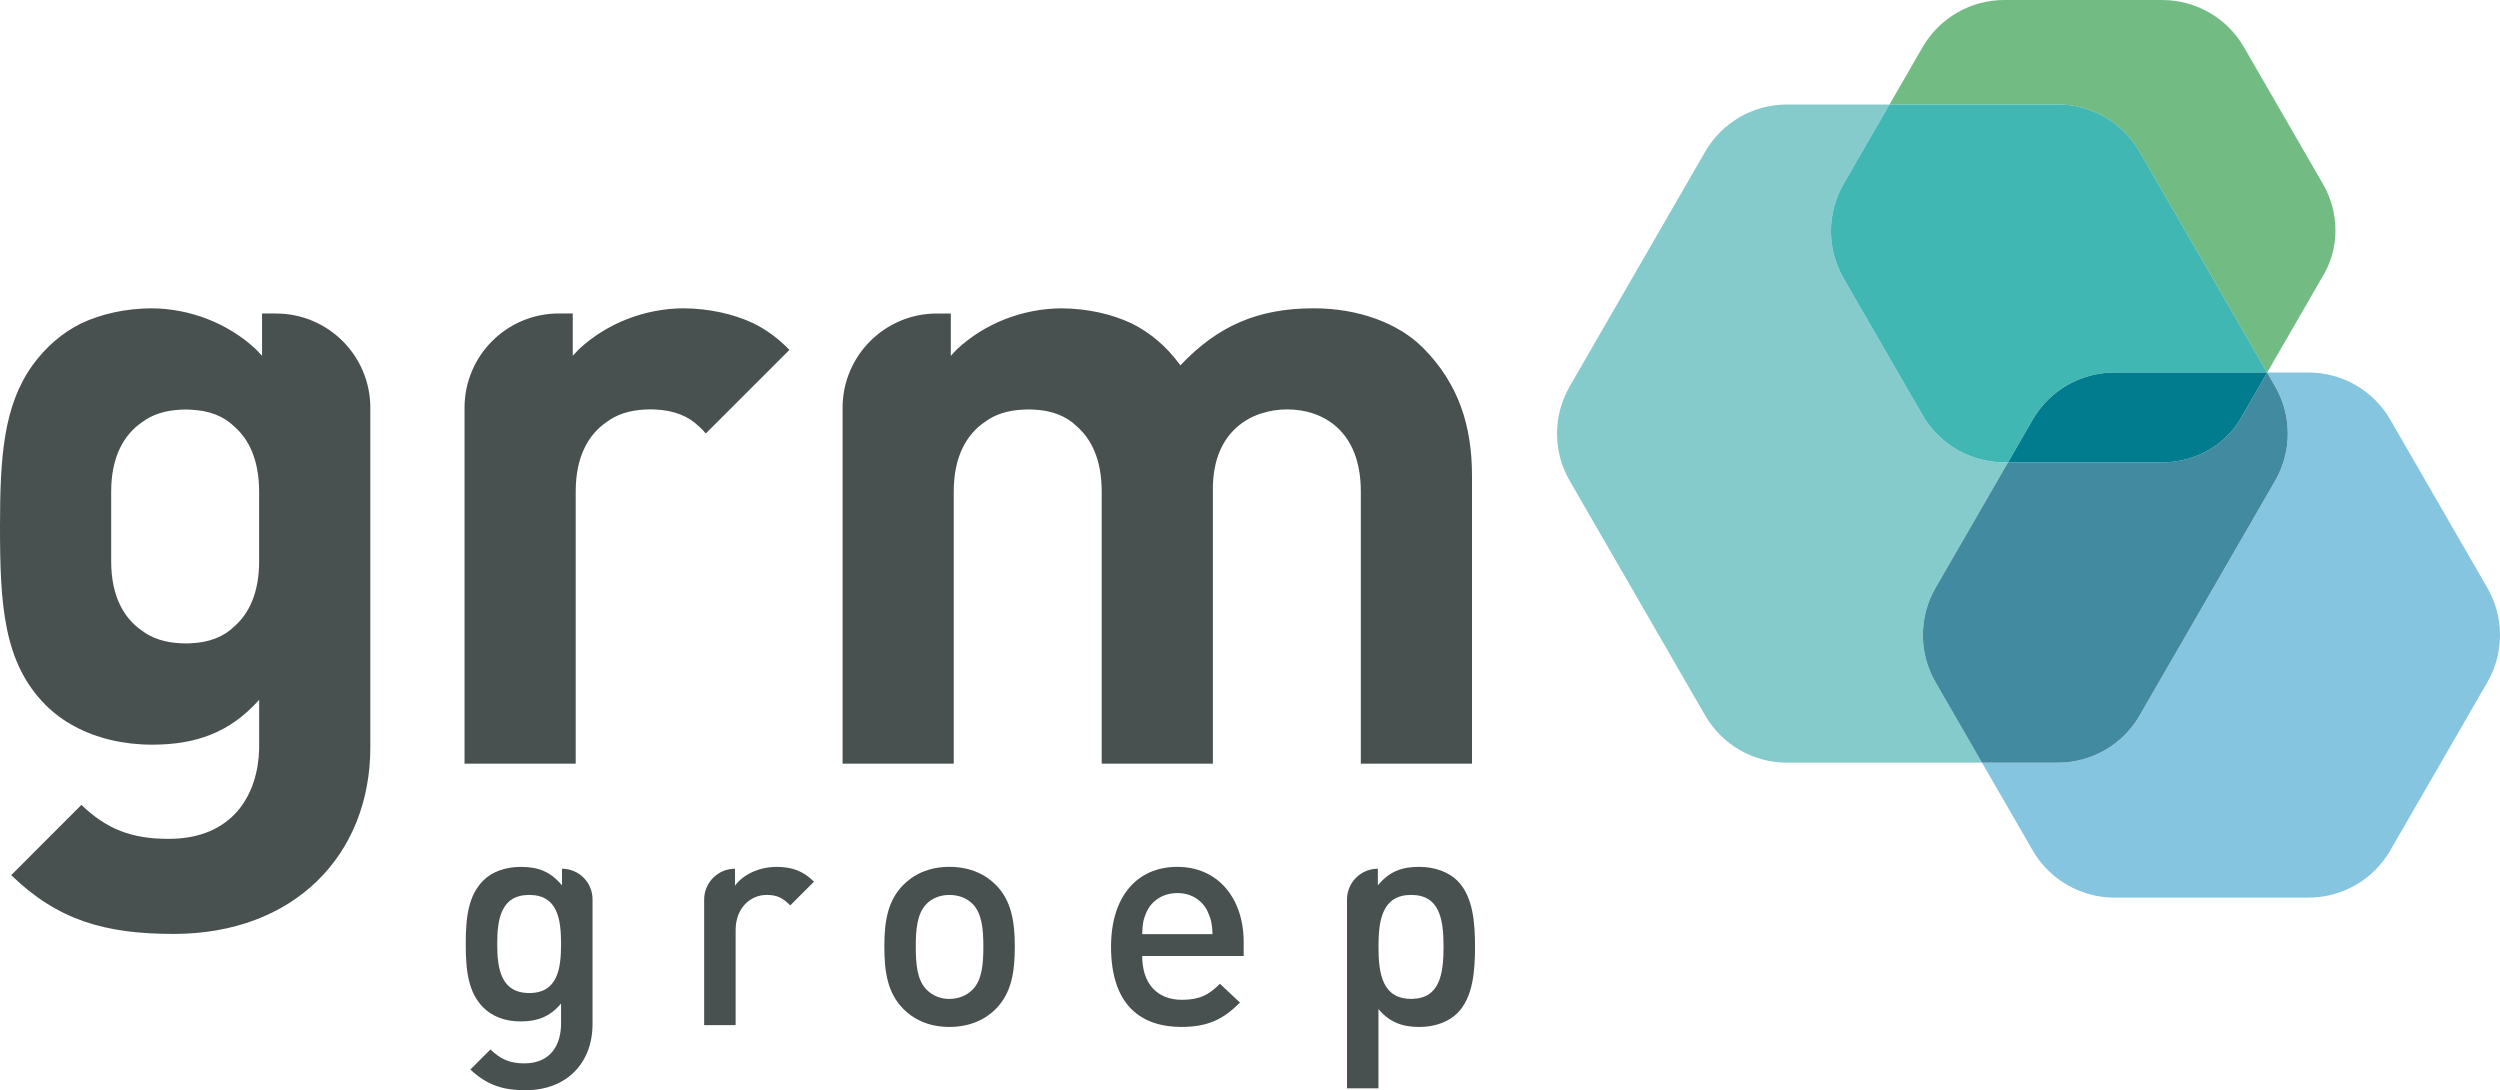
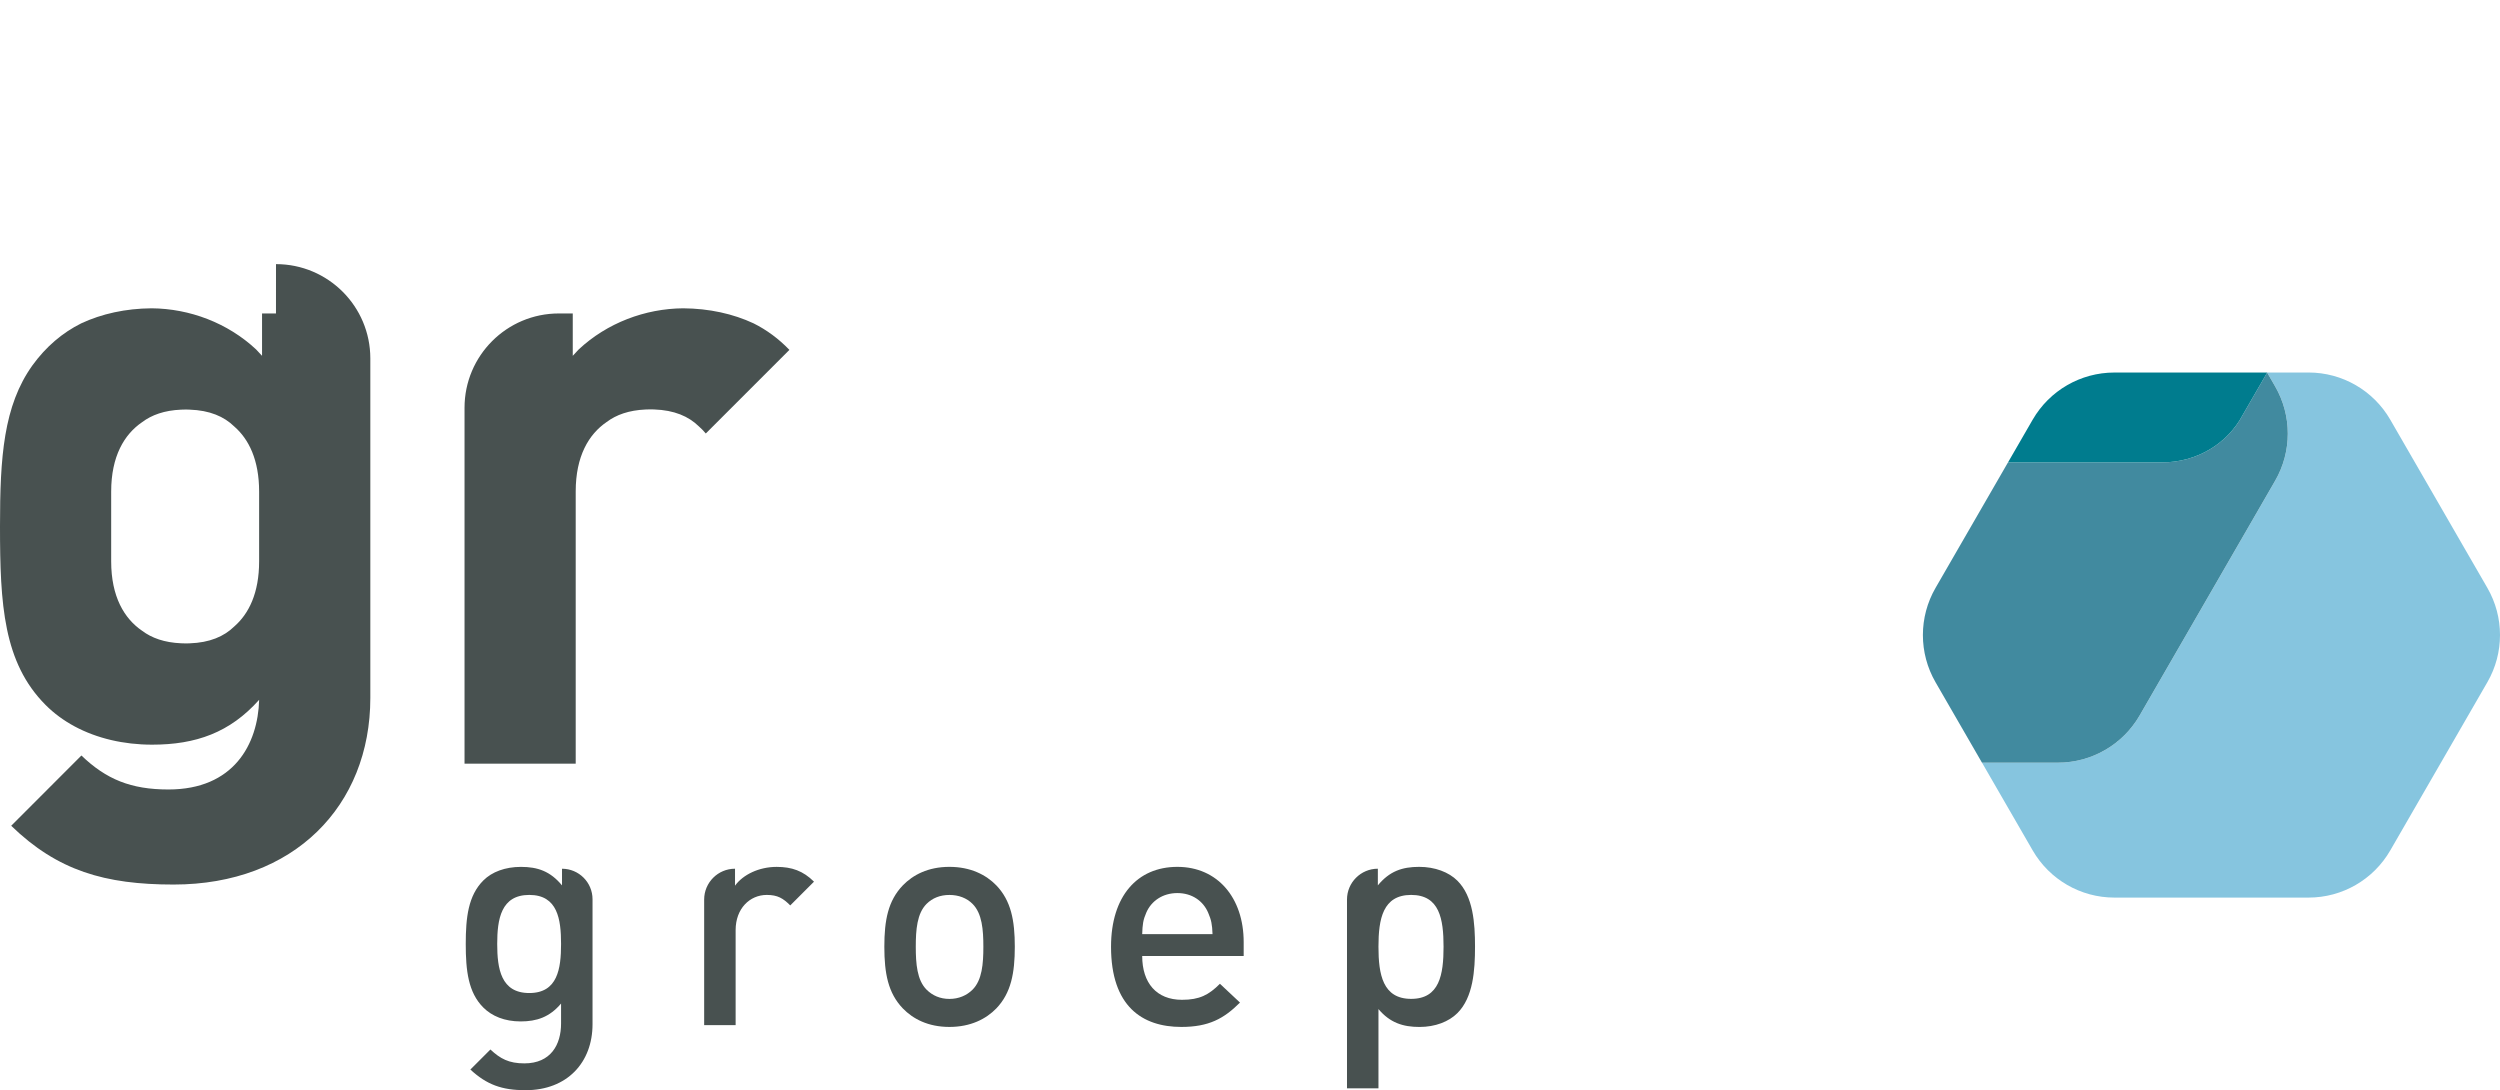
<svg xmlns="http://www.w3.org/2000/svg" id="Laag_1" data-name="Laag 1" viewBox="0 0 985.14 429.6">
  <defs>
    <style> .cls-1 { fill: #485150; } .cls-2 { fill: #85cbcb; } .cls-3 { fill: #418a9f; } .cls-4 { fill: #007c8e; } .cls-5 { fill: #72bc84; } .cls-6 { fill: #3b8480; } .cls-7 { fill: #86c5df; } .cls-8 { fill: #40b7b3; } </style>
  </defs>
-   <path class="cls-5" d="M852.07,0h-62.27c-13.28,0-25.55,7.09-32.19,18.59l-13.05,22.6h66.37c13.28,0,25.55,7.09,32.19,18.59l50.24,87.03h.02l21.52-37.28c7.12-11.34,7.12-25.51.48-37.01l-31.13-53.92c-6.64-11.5-18.91-18.59-32.19-18.59" />
-   <path class="cls-2" d="M744.57,41.18h-40.44c-13.28,0-25.55,7.09-32.19,18.59l-53.4,92.5c-6.64,11.5-6.64,25.67,0,37.17l53.4,92.5c6.64,11.5,18.91,18.59,32.19,18.59h76.88l-18.3-31.69c-6.64-11.5-6.64-25.67,0-37.17l28.56-49.47h-1.46c-13.28,0-25.55-7.09-32.19-18.59l-31.13-53.92c-6.64-11.5-6.64-25.67,0-37.17l18.09-31.33Z" />
-   <path class="cls-8" d="M810.94,41.18h-66.37l-18.09,31.33c-6.64,11.5-6.64,25.67,0,37.17l31.13,53.92c6.64,11.5,18.91,18.59,32.19,18.59h1.46l9.71-16.81c6.64-11.5,18.91-18.59,32.19-18.59h60.21l-50.24-87.03c-6.64-11.5-18.91-18.59-32.19-18.59" />
  <path class="cls-7" d="M909.7,146.8h-16.3v.02s3.14,5.45,3.14,5.45c6.64,11.5,6.64,25.67,0,37.17l-53.4,92.5c-6.64,11.5-18.91,18.59-32.19,18.59h-29.93l19.97,34.58c6.64,11.5,18.91,18.59,32.19,18.59h76.53c13.28,0,25.55-7.08,32.19-18.59l38.26-66.28c6.64-11.5,6.64-25.67,0-37.17l-38.26-66.28c-6.64-11.5-18.91-18.59-32.19-18.59" />
  <polygon class="cls-6" points="893.38 146.8 893.39 146.82 893.4 146.8 893.38 146.8" />
  <path class="cls-3" d="M893.39,146.82l-9.6,16.63c-6.16,11.66-18.44,18.75-31.72,18.75h-60.8l-28.56,49.47c-6.64,11.5-6.64,25.67,0,37.17l18.3,31.69h29.93c13.28,0,25.55-7.09,32.19-18.59l53.4-92.5c6.64-11.5,6.64-25.67,0-37.17l-3.15-5.45Z" />
  <path class="cls-4" d="M893.38,146.8h-60.21c-13.28,0-25.55,7.09-32.19,18.59l-9.71,16.81h60.8c13.28,0,25.55-7.09,31.72-18.75l9.6-16.63v-.02Z" />
-   <path class="cls-1" d="M374.67,123.54v16.68c.79-.88,1.57-1.72,2.36-2.53,11.17-10.42,26.14-16.08,41.16-16.19,10.21.07,19.68,2.17,27.73,5.93,7.42,3.7,13.86,9.16,19.21,16.53h.01c14.83-15.66,30.66-22.47,52.56-22.47,17.52,0,33.36,5.79,43.14,15.66,14.16,14.3,19.21,30.99,19.21,50.4v113.39h-43.81v-107.26c0-24.18-15.17-32.35-28.98-32.35s-29.32,8.17-29.32,31.33v108.28h-43.81v-107.26c0-12.44-4.02-20.63-9.8-25.67-4.03-3.94-9.68-6.37-17.59-6.64-.42-.02-.84-.03-1.27-.03h-.22s-.04,0-.04,0h-.06c-.59,0-1.19.02-1.79.05-6.53.29-11.54,2.06-15.37,4.95-7.01,4.8-12.16,13.41-12.16,27.34v107.26h-43.81v-140.23c0-20.53,16.64-37.17,37.17-37.17h5.49Z" />
  <path class="cls-1" d="M225.7,123.53v16.68c.79-.88,1.57-1.72,2.36-2.53,11.17-10.42,26.14-16.08,41.16-16.19,10.21.07,19.68,2.17,27.73,5.93,5.2,2.6,9.91,6.08,14.12,10.45l-32.95,32.95c-.86-1.03-1.78-1.98-2.76-2.83-4.03-3.94-9.68-6.37-17.59-6.64-.42-.02-.84-.03-1.27-.03h-.22s-.04,0-.04,0h-.06c-.59,0-1.19.02-1.79.05-6.53.29-11.54,2.06-15.37,4.95-7.01,4.8-12.16,13.41-12.16,27.34v107.26h-43.81v-140.23c0-20.53,16.64-37.17,37.17-37.17h5.49Z" />
-   <path class="cls-1" d="M102.11,207.34v13.86c0,12.44-4.02,20.63-9.8,25.67-4.03,3.94-9.68,6.37-17.59,6.64-.42.02-.84.03-1.27.03h-.22s-.04,0-.04,0h-.06c-.59,0-1.19-.02-1.79-.05-6.53-.29-11.54-2.06-15.37-4.95-7.01-4.8-12.16-13.41-12.16-27.34v-27.48c0-13.93,5.15-22.54,12.16-27.34,3.83-2.89,8.84-4.67,15.37-4.95.6-.03,1.2-.05,1.79-.05h.06s.04,0,.04,0h.22c.42,0,.84.02,1.27.04,7.91.27,13.56,2.7,17.59,6.64,5.78,5.03,9.8,13.23,9.8,25.67v13.62ZM108.75,123.53h-5.49v16.68c-.79-.88-1.57-1.72-2.36-2.53-11.17-10.42-26.14-16.08-41.16-16.19-10.21.07-19.68,2.17-27.73,5.93-7.42,3.7-13.86,9.16-19.21,16.53C1.39,159.87,0,180.14,0,207.29c0,30.99,1.35,53.8,17.94,70.48,6.6,6.64,15.5,11.42,25.87,13.85,5.06,1.19,10.46,1.82,16.12,1.82,17.26,0,30.68-4.76,42.19-17.68v19.46c-.49,17.59-10.05,35.34-35.75,35.34-14.77,0-24.55-4.02-34.29-13.39l-27.67,27.69c18.28,17.71,36.9,23.16,63.99,23.16,47.4,0,77.53-30.99,77.53-73.55v-133.76c0-20.53-16.64-37.17-37.17-37.17" />
+   <path class="cls-1" d="M102.11,207.34v13.86c0,12.44-4.02,20.63-9.8,25.67-4.03,3.94-9.68,6.37-17.59,6.64-.42.02-.84.03-1.27.03h-.22s-.04,0-.04,0h-.06c-.59,0-1.19-.02-1.79-.05-6.53-.29-11.54-2.06-15.37-4.95-7.01-4.8-12.16-13.41-12.16-27.34v-27.48c0-13.93,5.15-22.54,12.16-27.34,3.83-2.89,8.84-4.67,15.37-4.95.6-.03,1.2-.05,1.79-.05h.06s.04,0,.04,0h.22c.42,0,.84.02,1.27.04,7.91.27,13.56,2.7,17.59,6.64,5.78,5.03,9.8,13.23,9.8,25.67v13.62ZM108.75,123.53h-5.49v16.68c-.79-.88-1.57-1.72-2.36-2.53-11.17-10.42-26.14-16.08-41.16-16.19-10.21.07-19.68,2.17-27.73,5.93-7.42,3.7-13.86,9.16-19.21,16.53C1.39,159.87,0,180.14,0,207.29c0,30.99,1.35,53.8,17.94,70.48,6.6,6.64,15.5,11.42,25.87,13.85,5.06,1.19,10.46,1.82,16.12,1.82,17.26,0,30.68-4.76,42.19-17.68c-.49,17.59-10.05,35.34-35.75,35.34-14.77,0-24.55-4.02-34.29-13.39l-27.67,27.69c18.28,17.71,36.9,23.16,63.99,23.16,47.4,0,77.53-30.99,77.53-73.55v-133.76c0-20.53-16.64-37.17-37.17-37.17" />
  <g>
    <path class="cls-1" d="M207.11,429.6c-9.36,0-15.32-2.19-21.76-8.14l7.9-7.9c3.89,3.65,7.29,5.47,13.37,5.47,10.45,0,14.47-7.41,14.47-15.68v-7.9c-4.5,5.35-9.6,7.05-15.92,7.05s-11.3-2.07-14.71-5.47c-5.96-5.96-6.93-14.59-6.93-25.04s.97-19.08,6.93-25.04c3.4-3.4,8.63-5.35,14.83-5.35,6.56,0,11.55,1.7,16.17,7.29v-6.56h0c6.65,0,12.03,5.39,12.03,12.03v49.23c0,15.07-9.97,26.01-26.38,26.01ZM208.57,352.65c-11.18,0-12.64,9.6-12.64,19.33s1.46,19.33,12.64,19.33,12.52-9.6,12.52-19.33-1.34-19.33-12.52-19.33Z" />
    <path class="cls-1" d="M311.4,356.78c-2.8-2.8-4.98-4.13-9.24-4.13-6.69,0-12.28,5.35-12.28,13.86v37.44h-12.4v-49.47c0-6.71,5.44-12.16,12.16-12.16h0v6.69c3.16-4.38,9.48-7.41,16.41-7.41,5.96,0,10.45,1.58,14.71,5.83l-9.36,9.36Z" />
    <path class="cls-1" d="M392.6,397.38c-4.01,4.13-10.09,7.29-18.48,7.29s-14.34-3.16-18.35-7.29c-5.83-6.08-7.29-13.86-7.29-24.31s1.46-18.11,7.29-24.19c4.01-4.13,9.97-7.29,18.35-7.29s14.47,3.16,18.48,7.29c5.83,6.08,7.29,13.86,7.29,24.19s-1.46,18.23-7.29,24.31ZM383.24,356.18c-2.31-2.31-5.47-3.52-9.12-3.52s-6.69,1.22-9,3.52c-3.77,3.77-4.25,10.21-4.25,16.9s.49,13.13,4.25,16.9c2.31,2.31,5.35,3.65,9,3.65s6.81-1.34,9.12-3.65c3.77-3.77,4.26-10.21,4.26-16.9s-.49-13.13-4.26-16.9Z" />
    <path class="cls-1" d="M450.09,376.72c0,10.57,5.59,17.26,15.68,17.26,6.93,0,10.58-1.94,14.95-6.32l7.9,7.41c-6.32,6.32-12.28,9.6-23.1,9.6-15.44,0-27.71-8.14-27.71-31.6,0-19.93,10.33-31.48,26.14-31.48s26.13,12.16,26.13,29.66v5.47h-39.99ZM476.1,359.7c-1.94-4.62-6.32-7.78-12.15-7.78s-10.33,3.16-12.28,7.78c-1.22,2.8-1.46,4.62-1.58,8.39h27.71c-.12-3.77-.49-5.59-1.7-8.39Z" />
    <path class="cls-1" d="M574.31,399.21c-3.4,3.4-8.75,5.47-14.95,5.47-6.56,0-11.67-1.7-16.17-7.05v31.24h-12.4v-74.39c0-6.71,5.44-12.16,12.16-12.16h0v6.56c4.62-5.59,9.6-7.29,16.29-7.29,6.2,0,11.67,2.07,15.07,5.47,6.2,6.2,6.93,16.65,6.93,26.01s-.73,19.94-6.93,26.14ZM556.08,352.65c-11.18,0-12.89,9.48-12.89,20.42s1.7,20.54,12.89,20.54,12.76-9.6,12.76-20.54-1.58-20.42-12.76-20.42Z" />
  </g>
</svg>